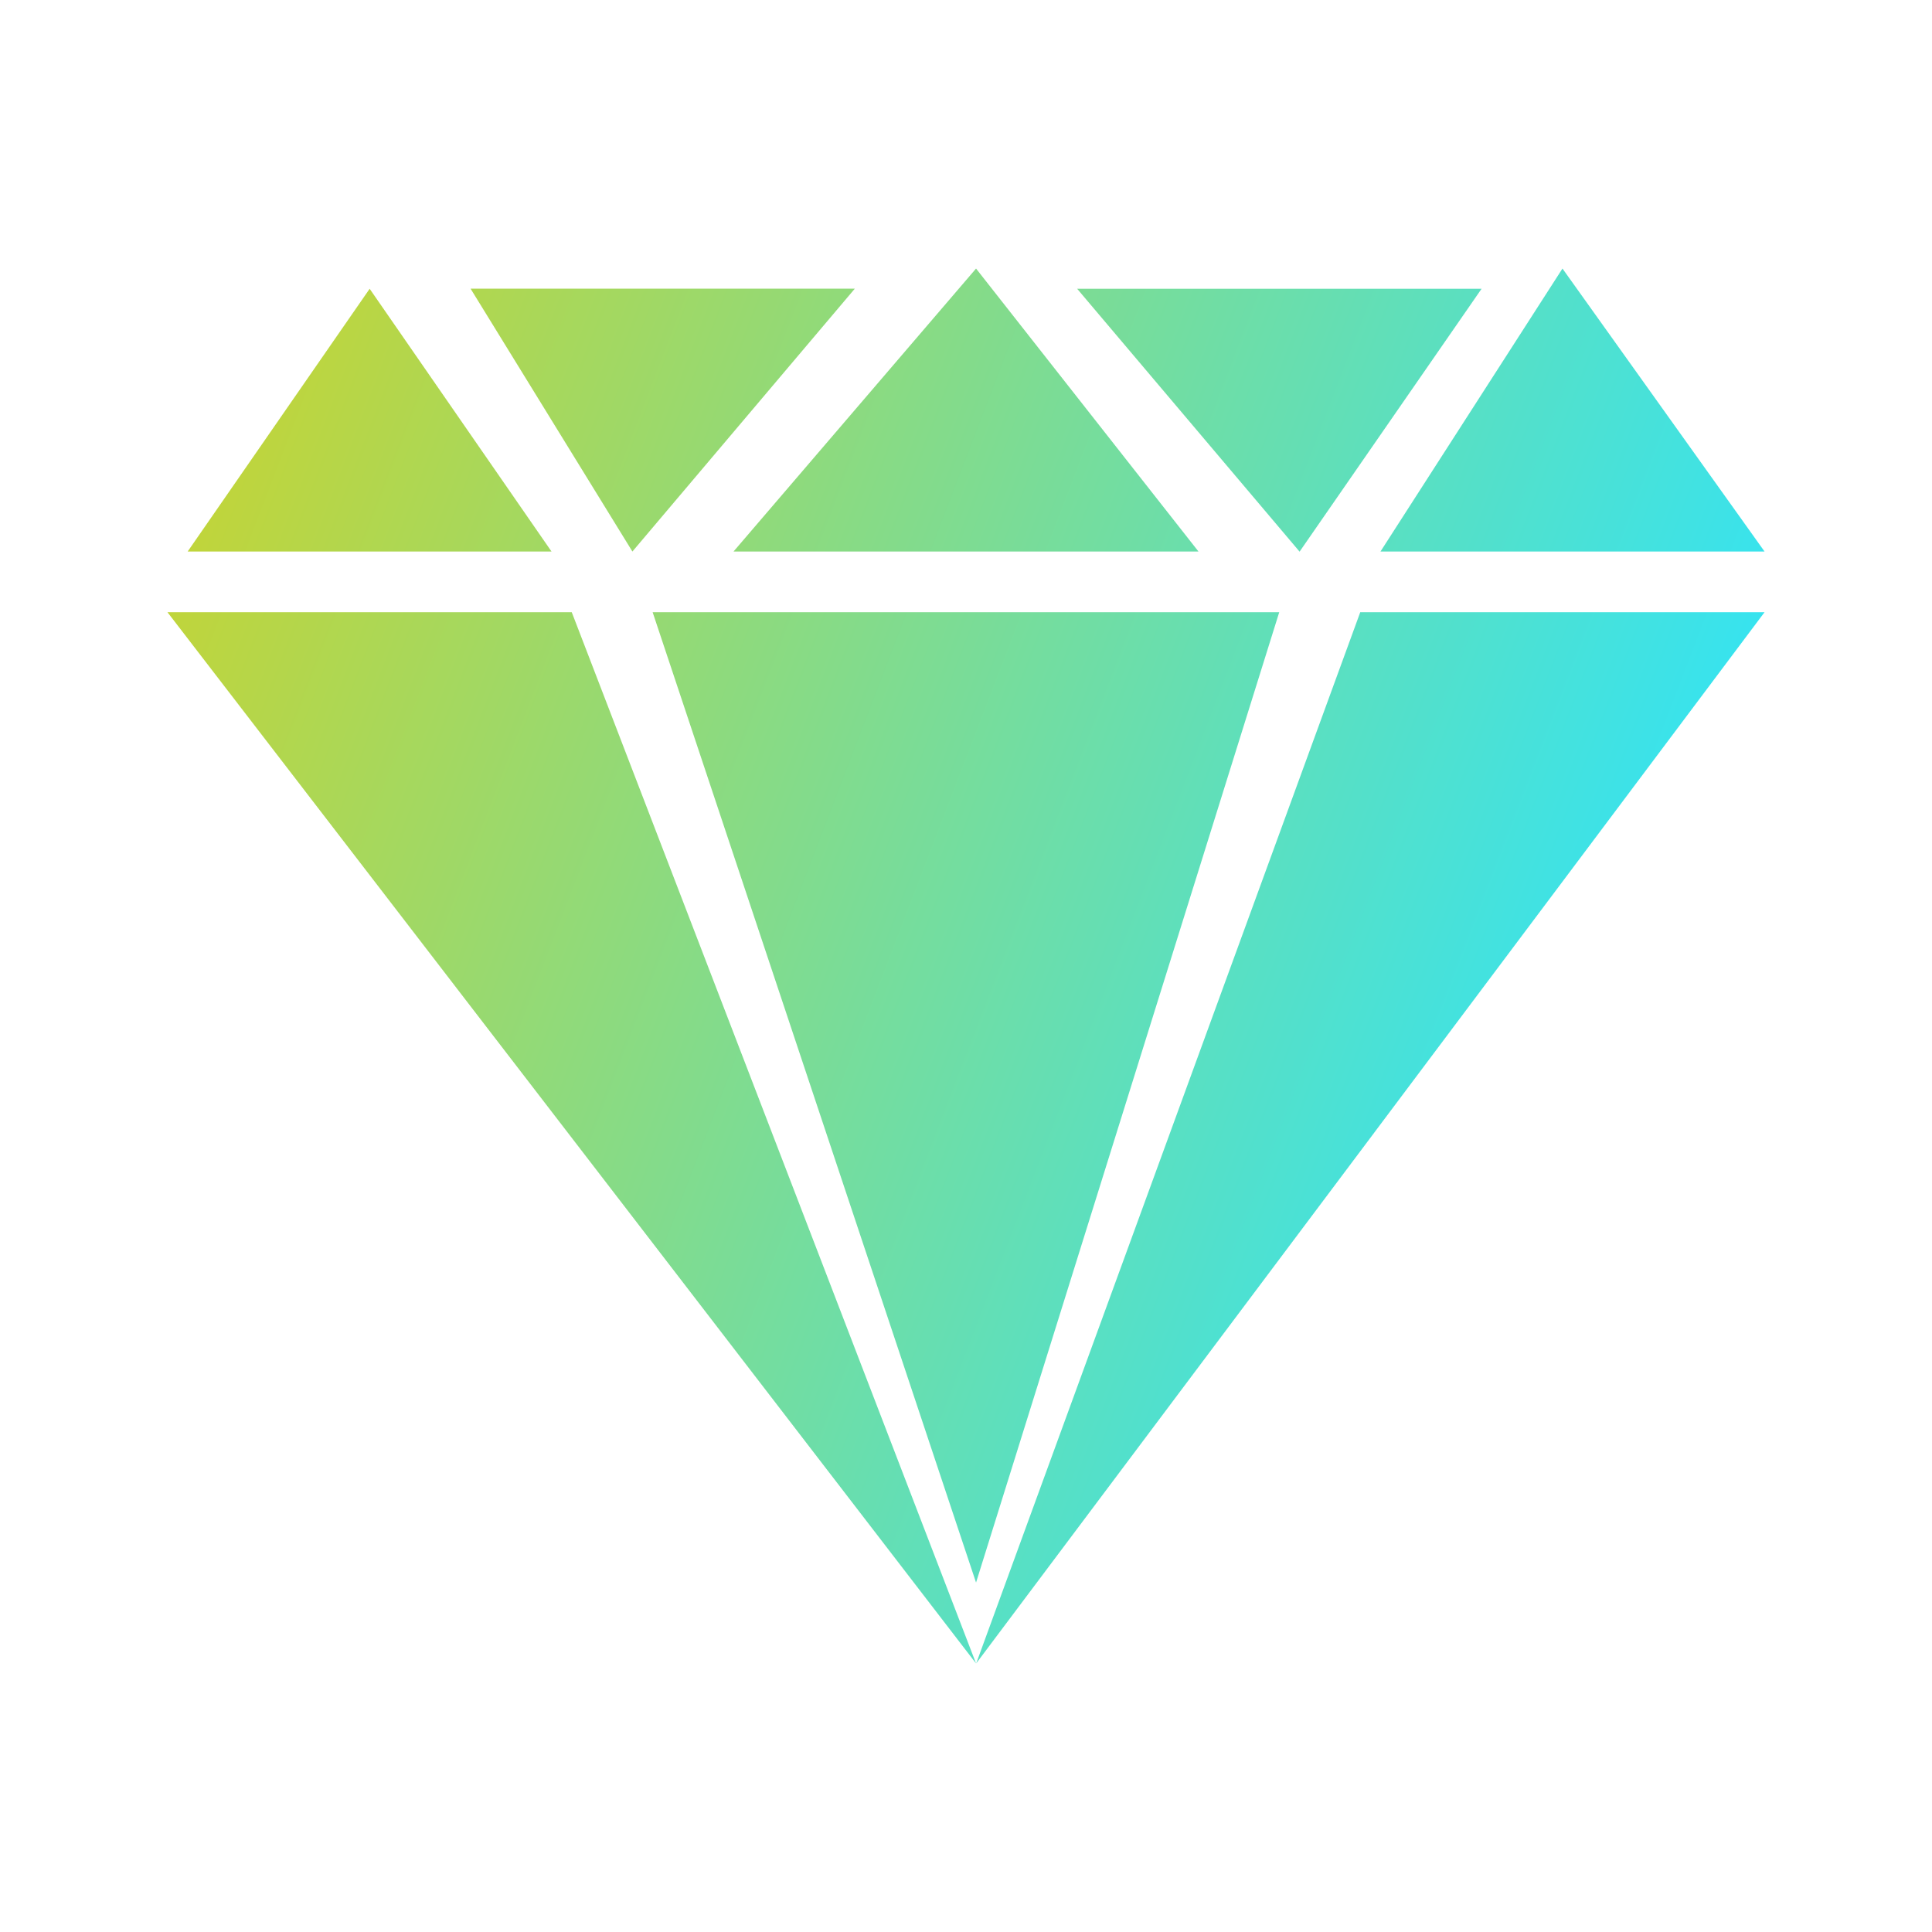
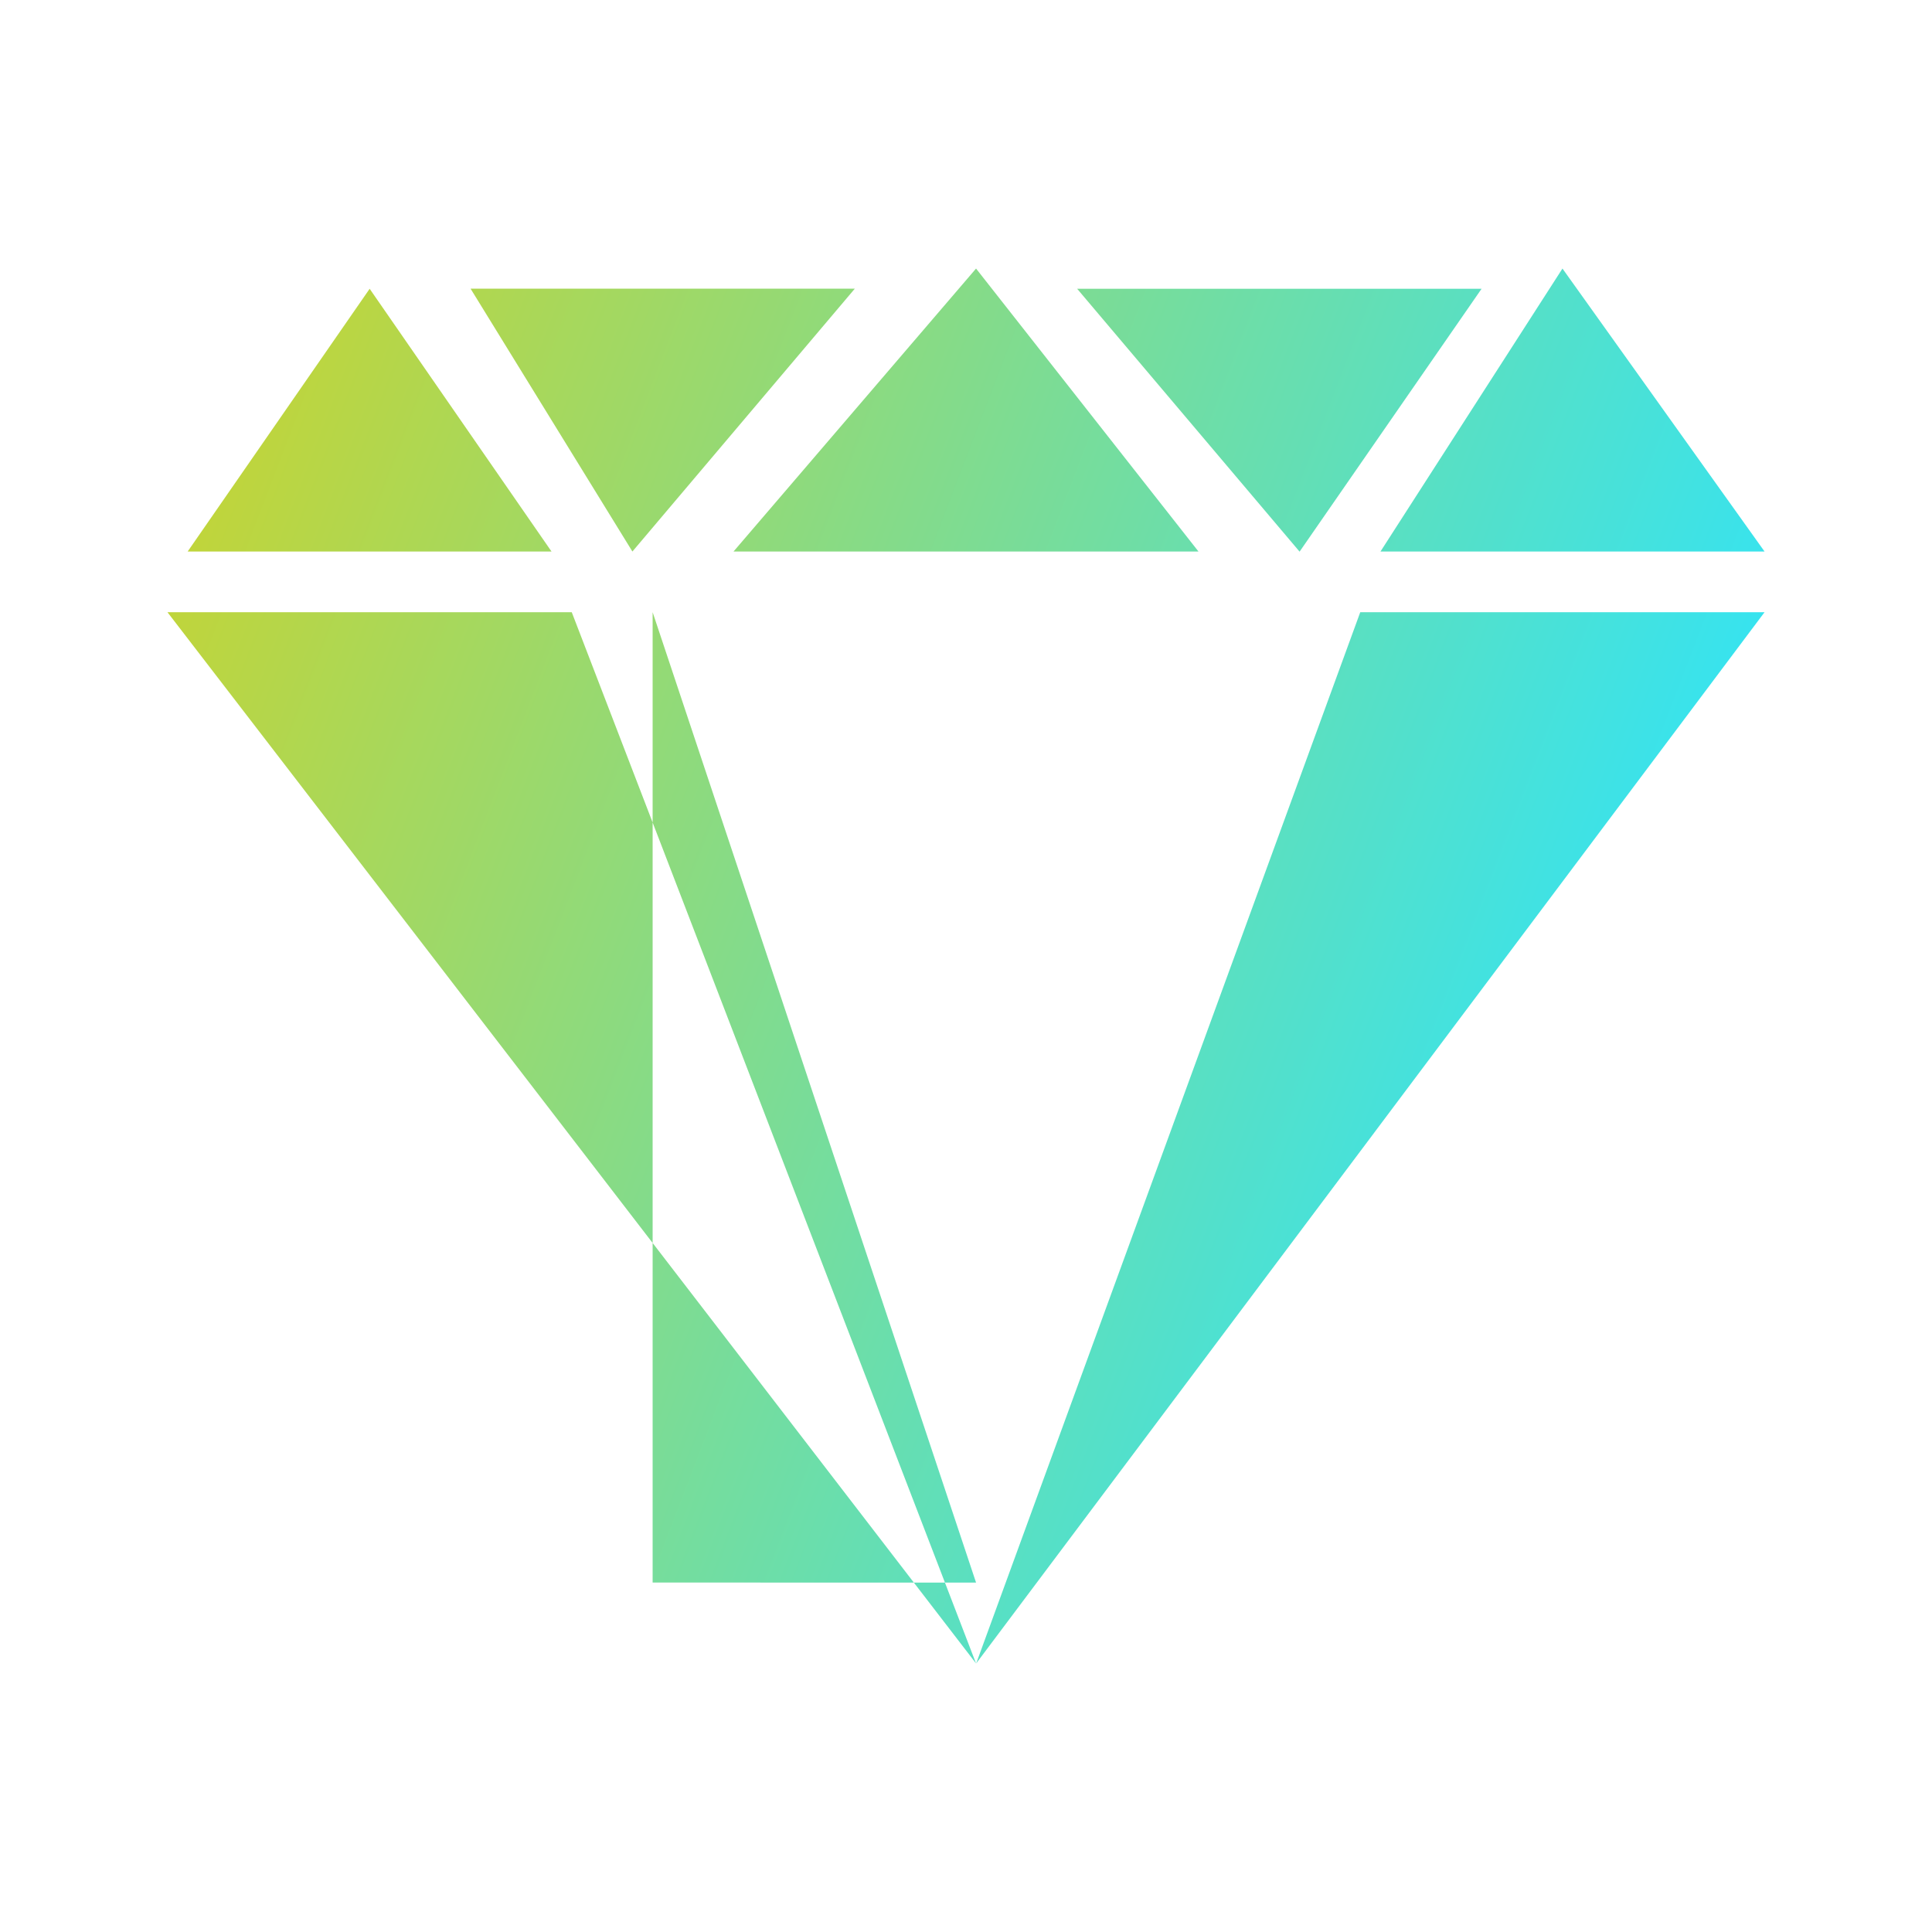
<svg xmlns="http://www.w3.org/2000/svg" version="1.1" id="Layer_1" x="0px" y="0px" viewBox="0 0 150 150" style="enable-background:new 0 0 150 150;" xml:space="preserve">
  <style type="text/css">
	.st0{fill:url(#SVGID_1_);}
	.st1{fill:none;stroke:#FFFFFF;stroke-miterlimit:10;}
	.st2{fill:#FFFFFF;}
	.st3{fill:url(#SVGID_2_);}
	.st4{fill:url(#SVGID_3_);}
	.st5{fill:url(#SVGID_4_);}
	.st6{fill:url(#SVGID_5_);}
	.st7{fill:url(#SVGID_6_);}
</style>
  <g>
    <linearGradient id="SVGID_1_" gradientUnits="userSpaceOnUse" x1="14.589" y1="42.773" x2="122.871" y2="84.338">
      <stop offset="0" style="stop-color:#C0D53B" />
      <stop offset="1" style="stop-color:#37E3EF" />
    </linearGradient>
-     <path class="st0" d="M107.18,42.82l14.13-21.97L137,42.82H107.18z M75.78,20.85L56.95,42.82h36.1L75.78,20.85z M28.7,22.42   L14.57,42.82h28.25L28.7,22.42z M36.54,22.42L49.1,42.82l17.27-20.41H36.54z M83.63,22.42l17.27,20.41l14.13-20.41H83.63z    M105.61,47.53l-29.82,81.62L137,47.53H105.61z M50.67,47.53l25.11,75.34l23.54-75.34H50.67z M13,47.53l62.78,81.62L44.39,47.53H13   z" />
+     <path class="st0" d="M107.18,42.82l14.13-21.97L137,42.82H107.18z M75.78,20.85L56.95,42.82h36.1L75.78,20.85z M28.7,22.42   L14.57,42.82h28.25L28.7,22.42z M36.54,22.42L49.1,42.82l17.27-20.41H36.54z M83.63,22.42l17.27,20.41l14.13-20.41H83.63z    M105.61,47.53l-29.82,81.62L137,47.53H105.61z M50.67,47.53l25.11,75.34H50.67z M13,47.53l62.78,81.62L44.39,47.53H13   z" />
  </g>
</svg>